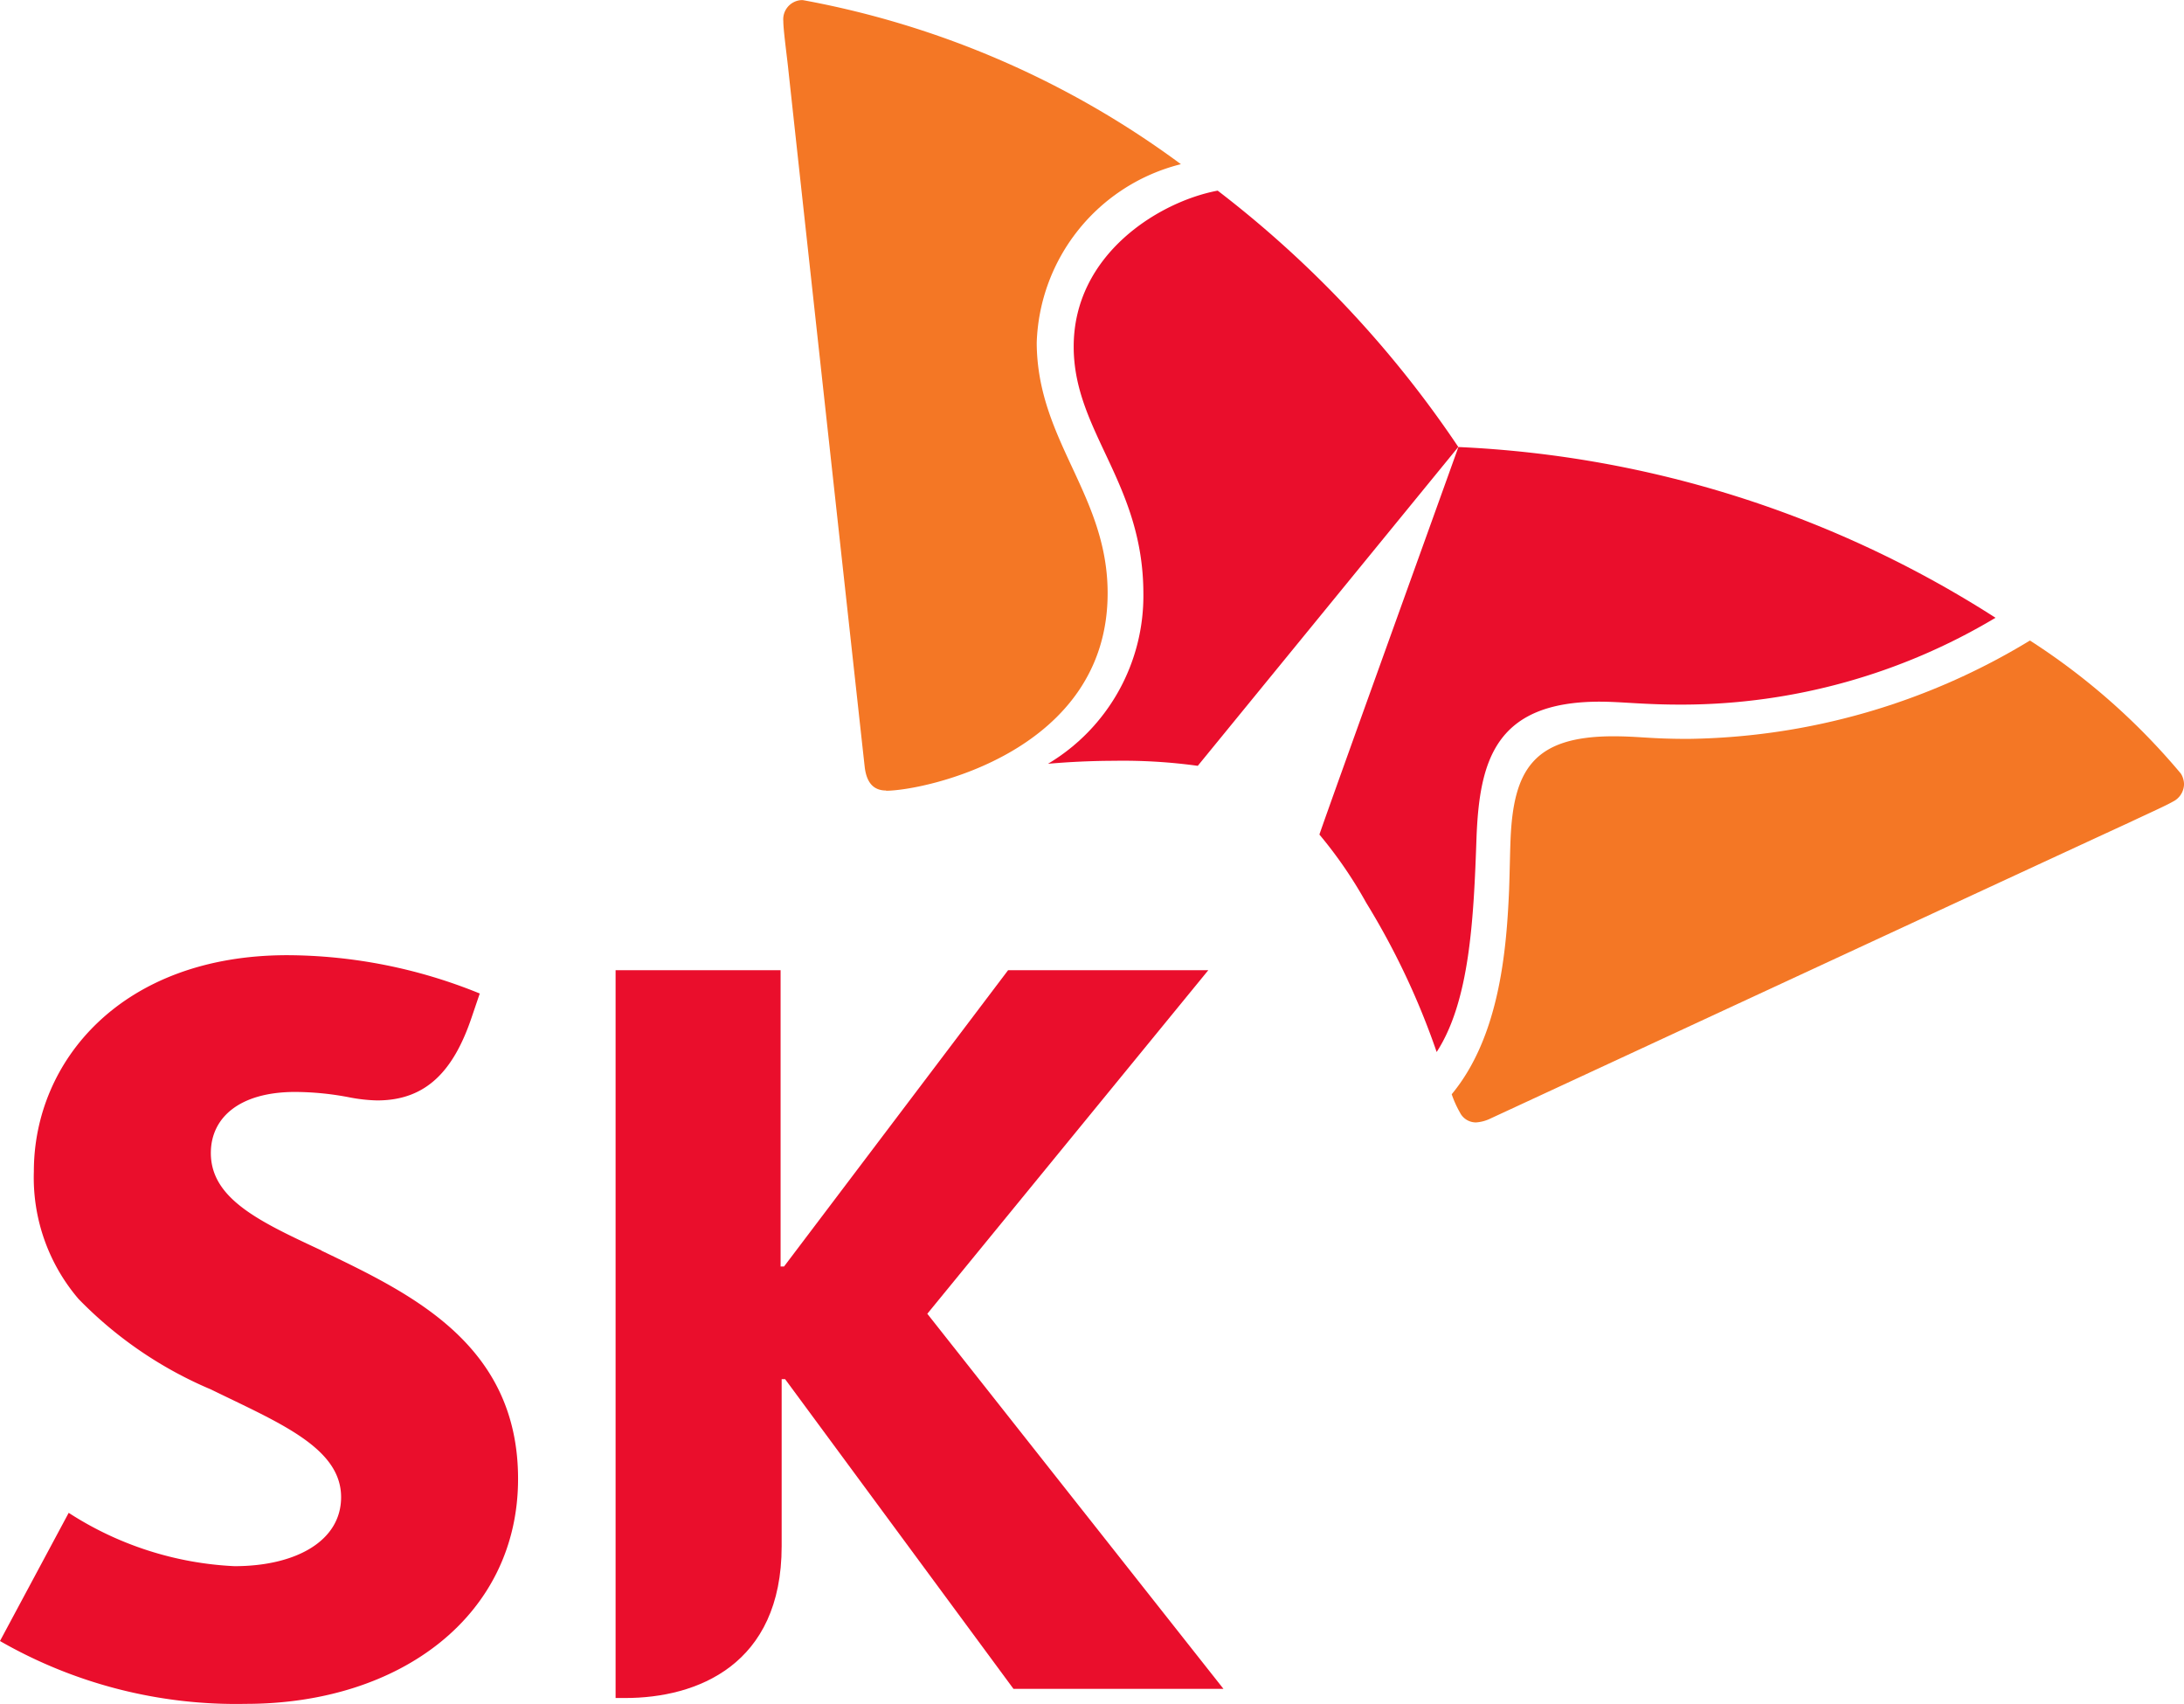
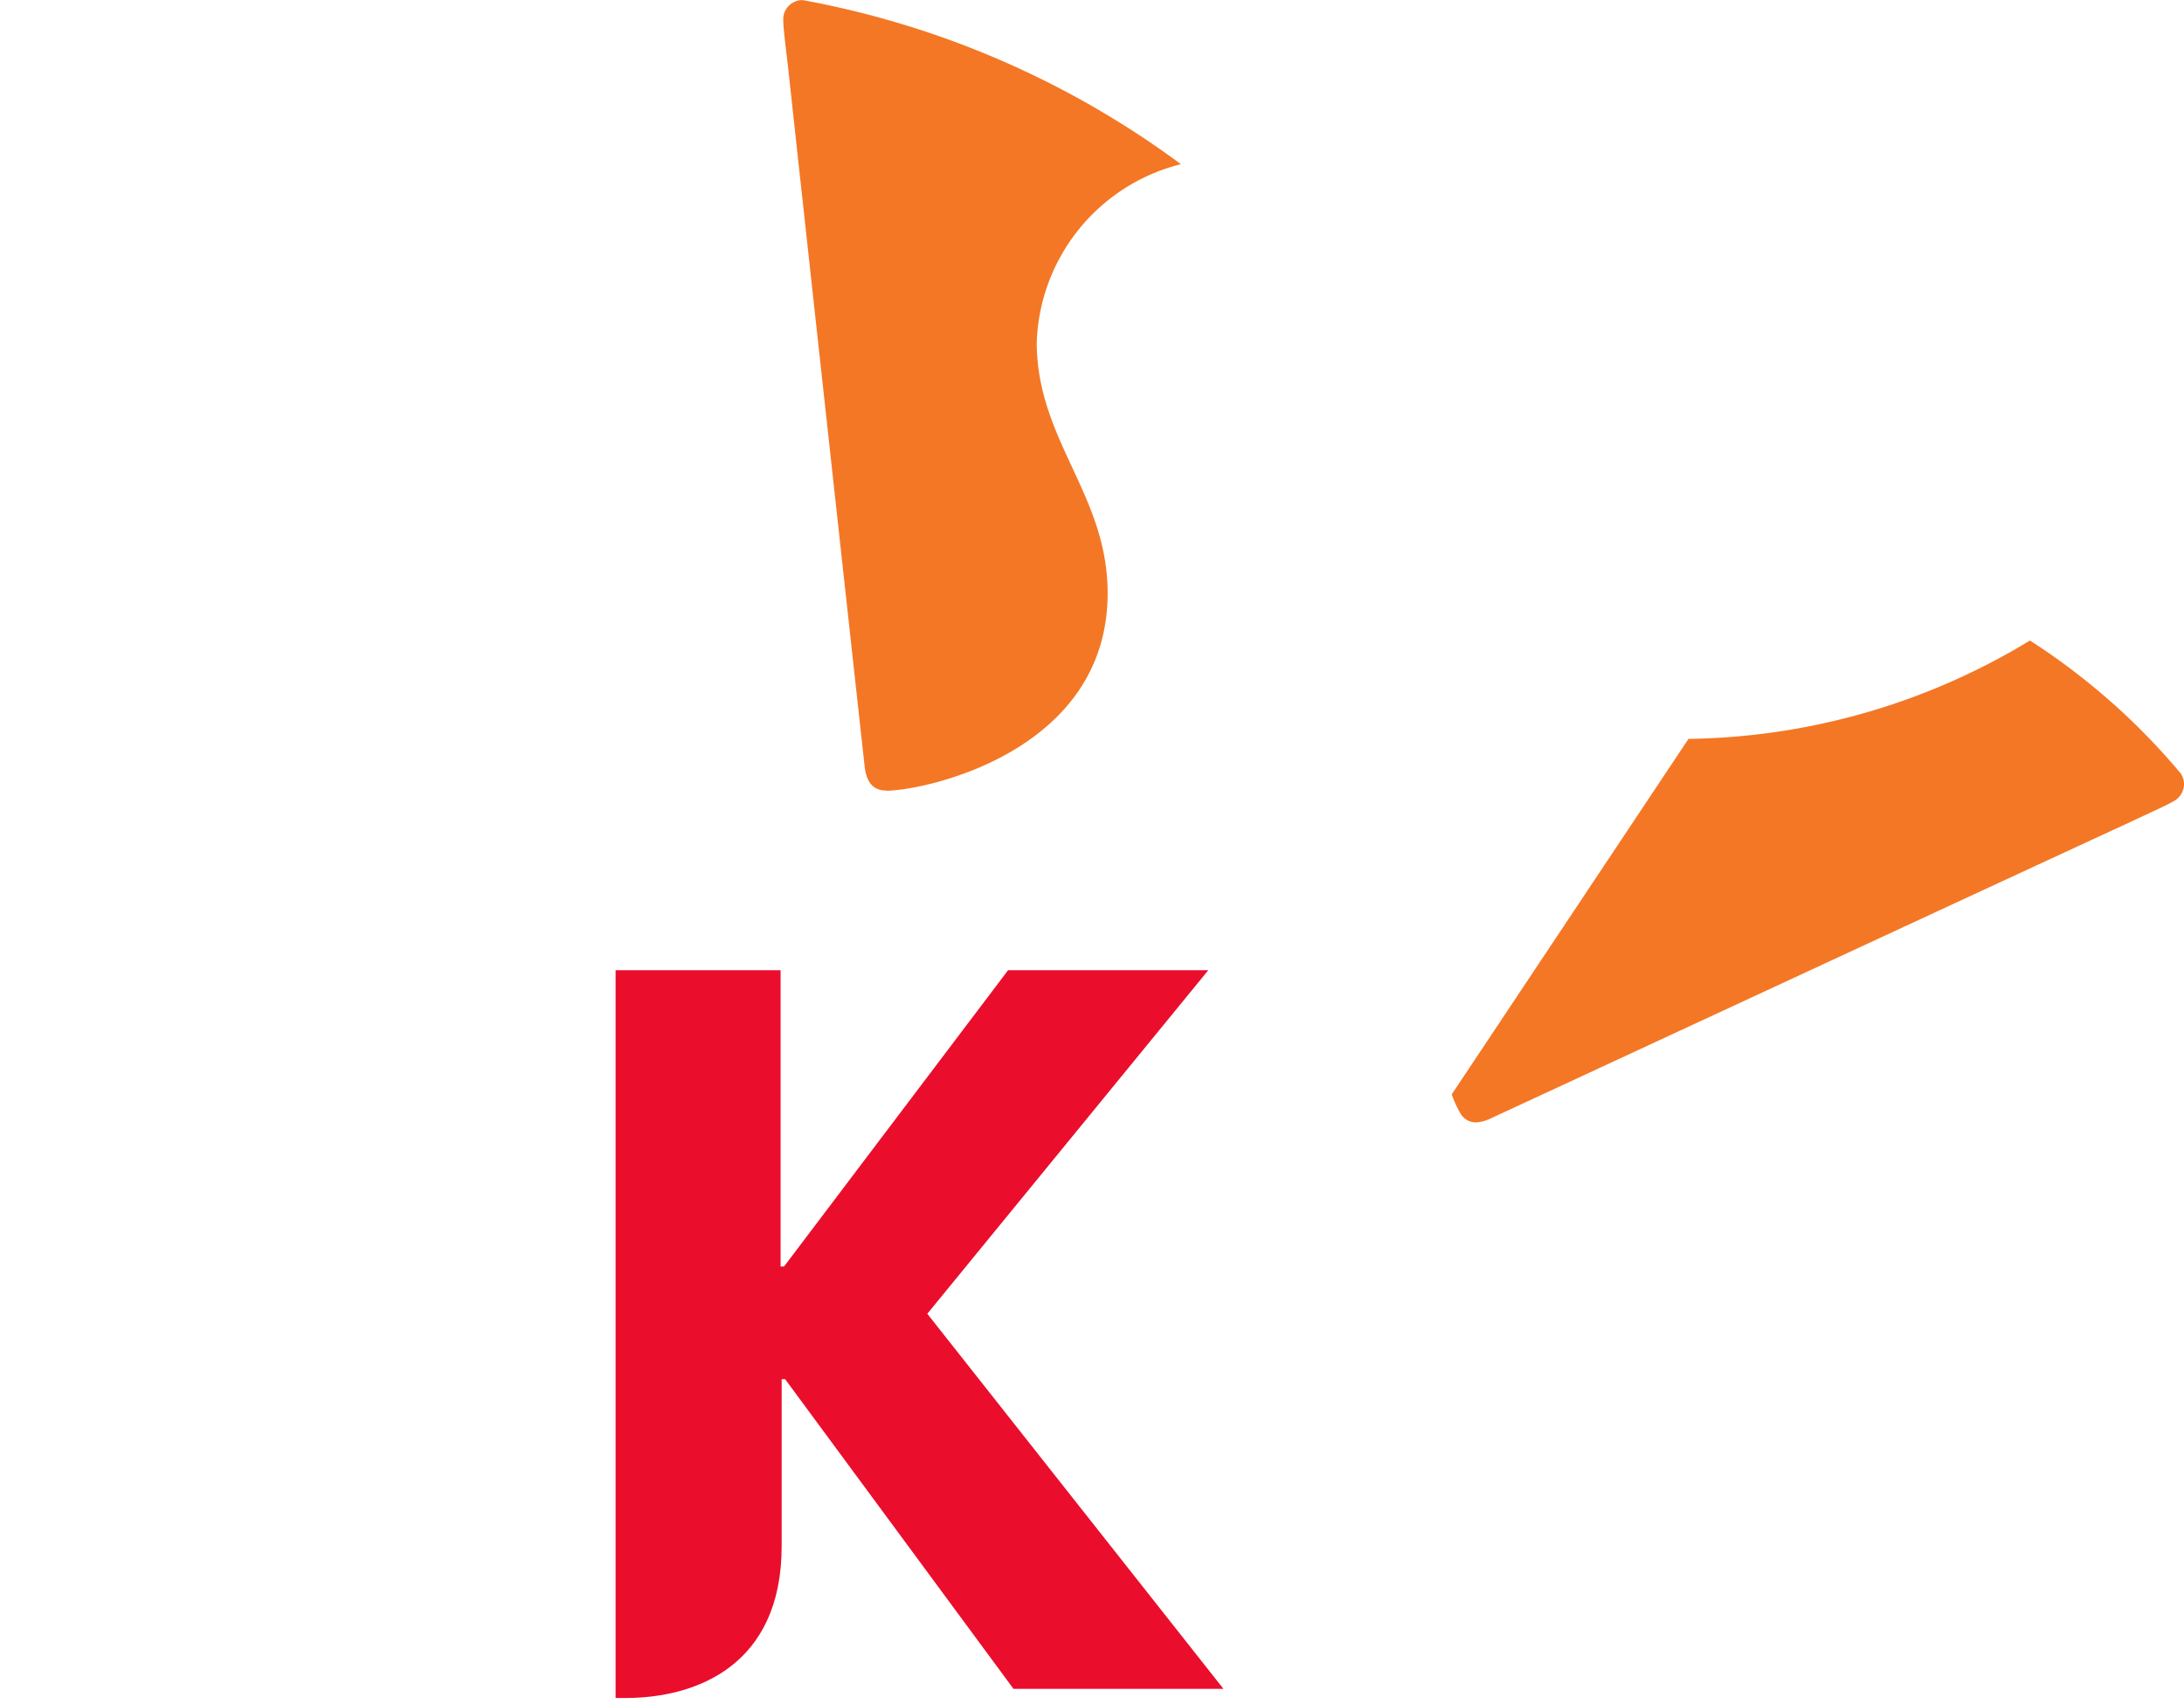
<svg xmlns="http://www.w3.org/2000/svg" width="83.998" height="65.518" viewBox="0 0 83.998 65.518">
-   <path data-name="Fill 1" d="M11743.94 722.951c-2.338-1.093-4.254-1.97-4.254-3.745 0-1.359 1.1-2.349 3.248-2.349a11.191 11.191 0 0 1 2.113.214 6.268 6.268 0 0 0 1.037.112c1.875 0 2.945-1.121 3.65-3.244l.295-.867a19.77 19.77 0 0 0-7.4-1.473c-6.383 0-9.754 4.082-9.75 8.318a7.175 7.175 0 0 0 1.719 4.9 15.515 15.515 0 0 0 5.09 3.478c2.629 1.286 5.008 2.238 5.008 4.143 0 1.693-1.752 2.653-4.1 2.653a12.828 12.828 0 0 1-6.377-2.051l-2.643 4.929a18.239 18.239 0 0 0 9.455 2.416c5.959 0 10.471-3.408 10.471-8.651 0-5.213-4.18-7.144-7.566-8.778" transform="translate(-11731.577 -674.872)" style="fill:#ea0e2c" />
  <path data-name="Fill 4" d="m11782.771 725.767 10.807-13.21h-7.7l-8.617 11.392h-.133v-11.392h-6.346v27.984h.375c2.748 0 6.012-1.264 6.012-5.837v-6.423h.133l8.783 11.908h8.076z" transform="translate(-11747.106 -675.253)" style="fill:#ea0e2c" />
-   <path data-name="Fill 6" d="M11804.845 662.769c-2.234.418-5.549 2.439-5.537 6.017.008 3.248 2.674 5.219 2.68 9.469a7.519 7.519 0 0 1-3.668 6.551 30.178 30.178 0 0 1 2.551-.115 21.148 21.148 0 0 1 3.209.194l10.02-12.261a41.665 41.665 0 0 0-9.254-9.855" transform="translate(-11758.013 -655.439)" style="fill:#ea0e2c" />
-   <path data-name="Fill 8" d="M11820.118 702.4c1.266-1.955 1.422-5.076 1.531-8.255.117-2.965.736-5.2 4.717-5.212.885 0 1.723.119 3.244.113a23.543 23.543 0 0 0 12-3.339 41.724 41.724 0 0 0-20.658-6.565c-.572 1.605-5.012 13.91-5.346 14.9a16.777 16.777 0 0 1 1.8 2.622 28.886 28.886 0 0 1 2.709 5.737" transform="translate(-11764.861 -661.954)" style="fill:#ea0e2c" />
  <path data-name="Fill 29" d="M11785.411 680.989c-.508 0-.758-.333-.824-.916s-2.574-23.444-2.947-26.9c-.055-.507-.182-1.434-.182-1.764a.74.74 0 0 1 .668-.809.765.765 0 0 1 .092 0 35.075 35.075 0 0 1 14.531 6.307 7.319 7.319 0 0 0-5.545 6.866c.016 3.761 2.715 5.83 2.727 9.6.025 6.14-7.055 7.622-8.523 7.625" transform="translate(-11751.331 -650.594)" style="fill:#f47725" />
-   <path data-name="Fill 31" d="M11824.029 708.952a4.018 4.018 0 0 0 .313.694.688.688 0 0 0 .617.385 1.5 1.5 0 0 0 .572-.156c.529-.242 21.465-9.956 24.625-11.407.453-.219 1.324-.606 1.609-.772a.763.763 0 0 0 .428-.667.8.8 0 0 0-.119-.407 25.6 25.6 0 0 0-5.807-5.12 25.923 25.923 0 0 1-13.133 3.782c-1.529 0-1.881-.1-2.922-.1-3.053.012-3.812 1.308-3.922 3.976-.02.5-.029 1.181-.055 1.922-.1 2.384-.385 5.668-2.207 7.865" transform="translate(-11768.194 -666.874)" style="fill:#f47725" />
+   <path data-name="Fill 31" d="M11824.029 708.952a4.018 4.018 0 0 0 .313.694.688.688 0 0 0 .617.385 1.5 1.5 0 0 0 .572-.156c.529-.242 21.465-9.956 24.625-11.407.453-.219 1.324-.606 1.609-.772a.763.763 0 0 0 .428-.667.8.8 0 0 0-.119-.407 25.6 25.6 0 0 0-5.807-5.12 25.923 25.923 0 0 1-13.133 3.782" transform="translate(-11768.194 -666.874)" style="fill:#f47725" />
</svg>